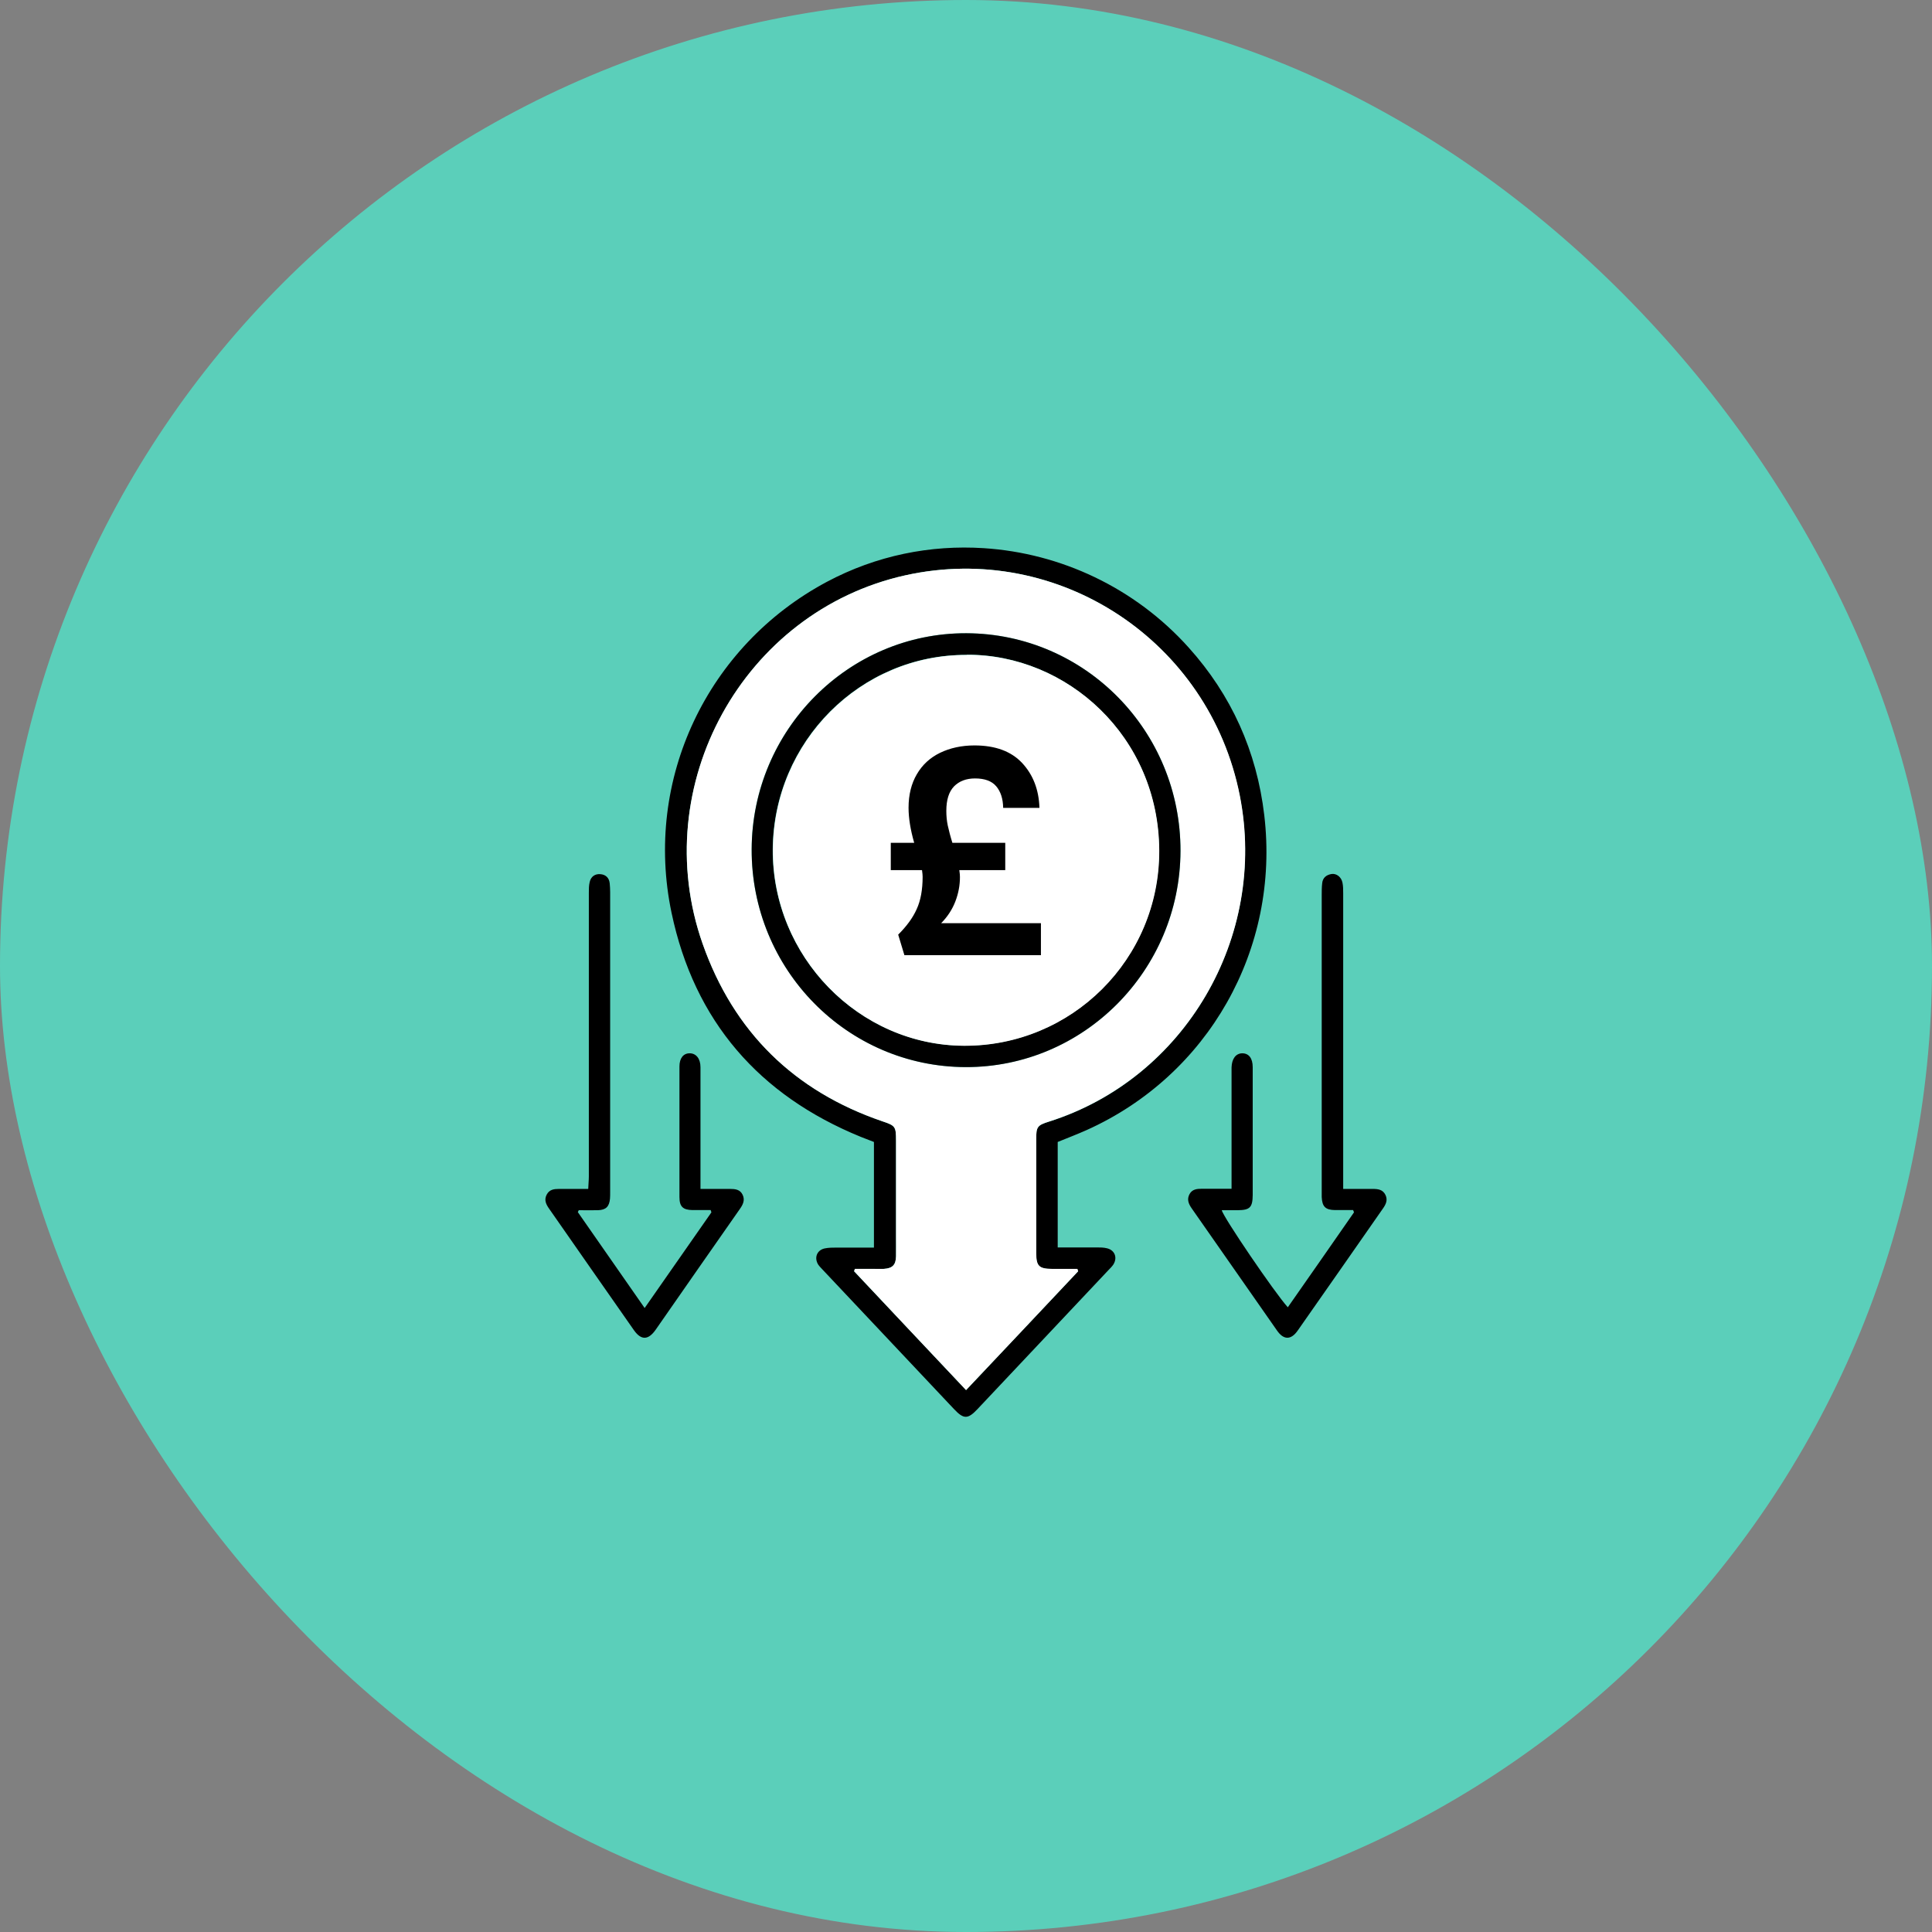
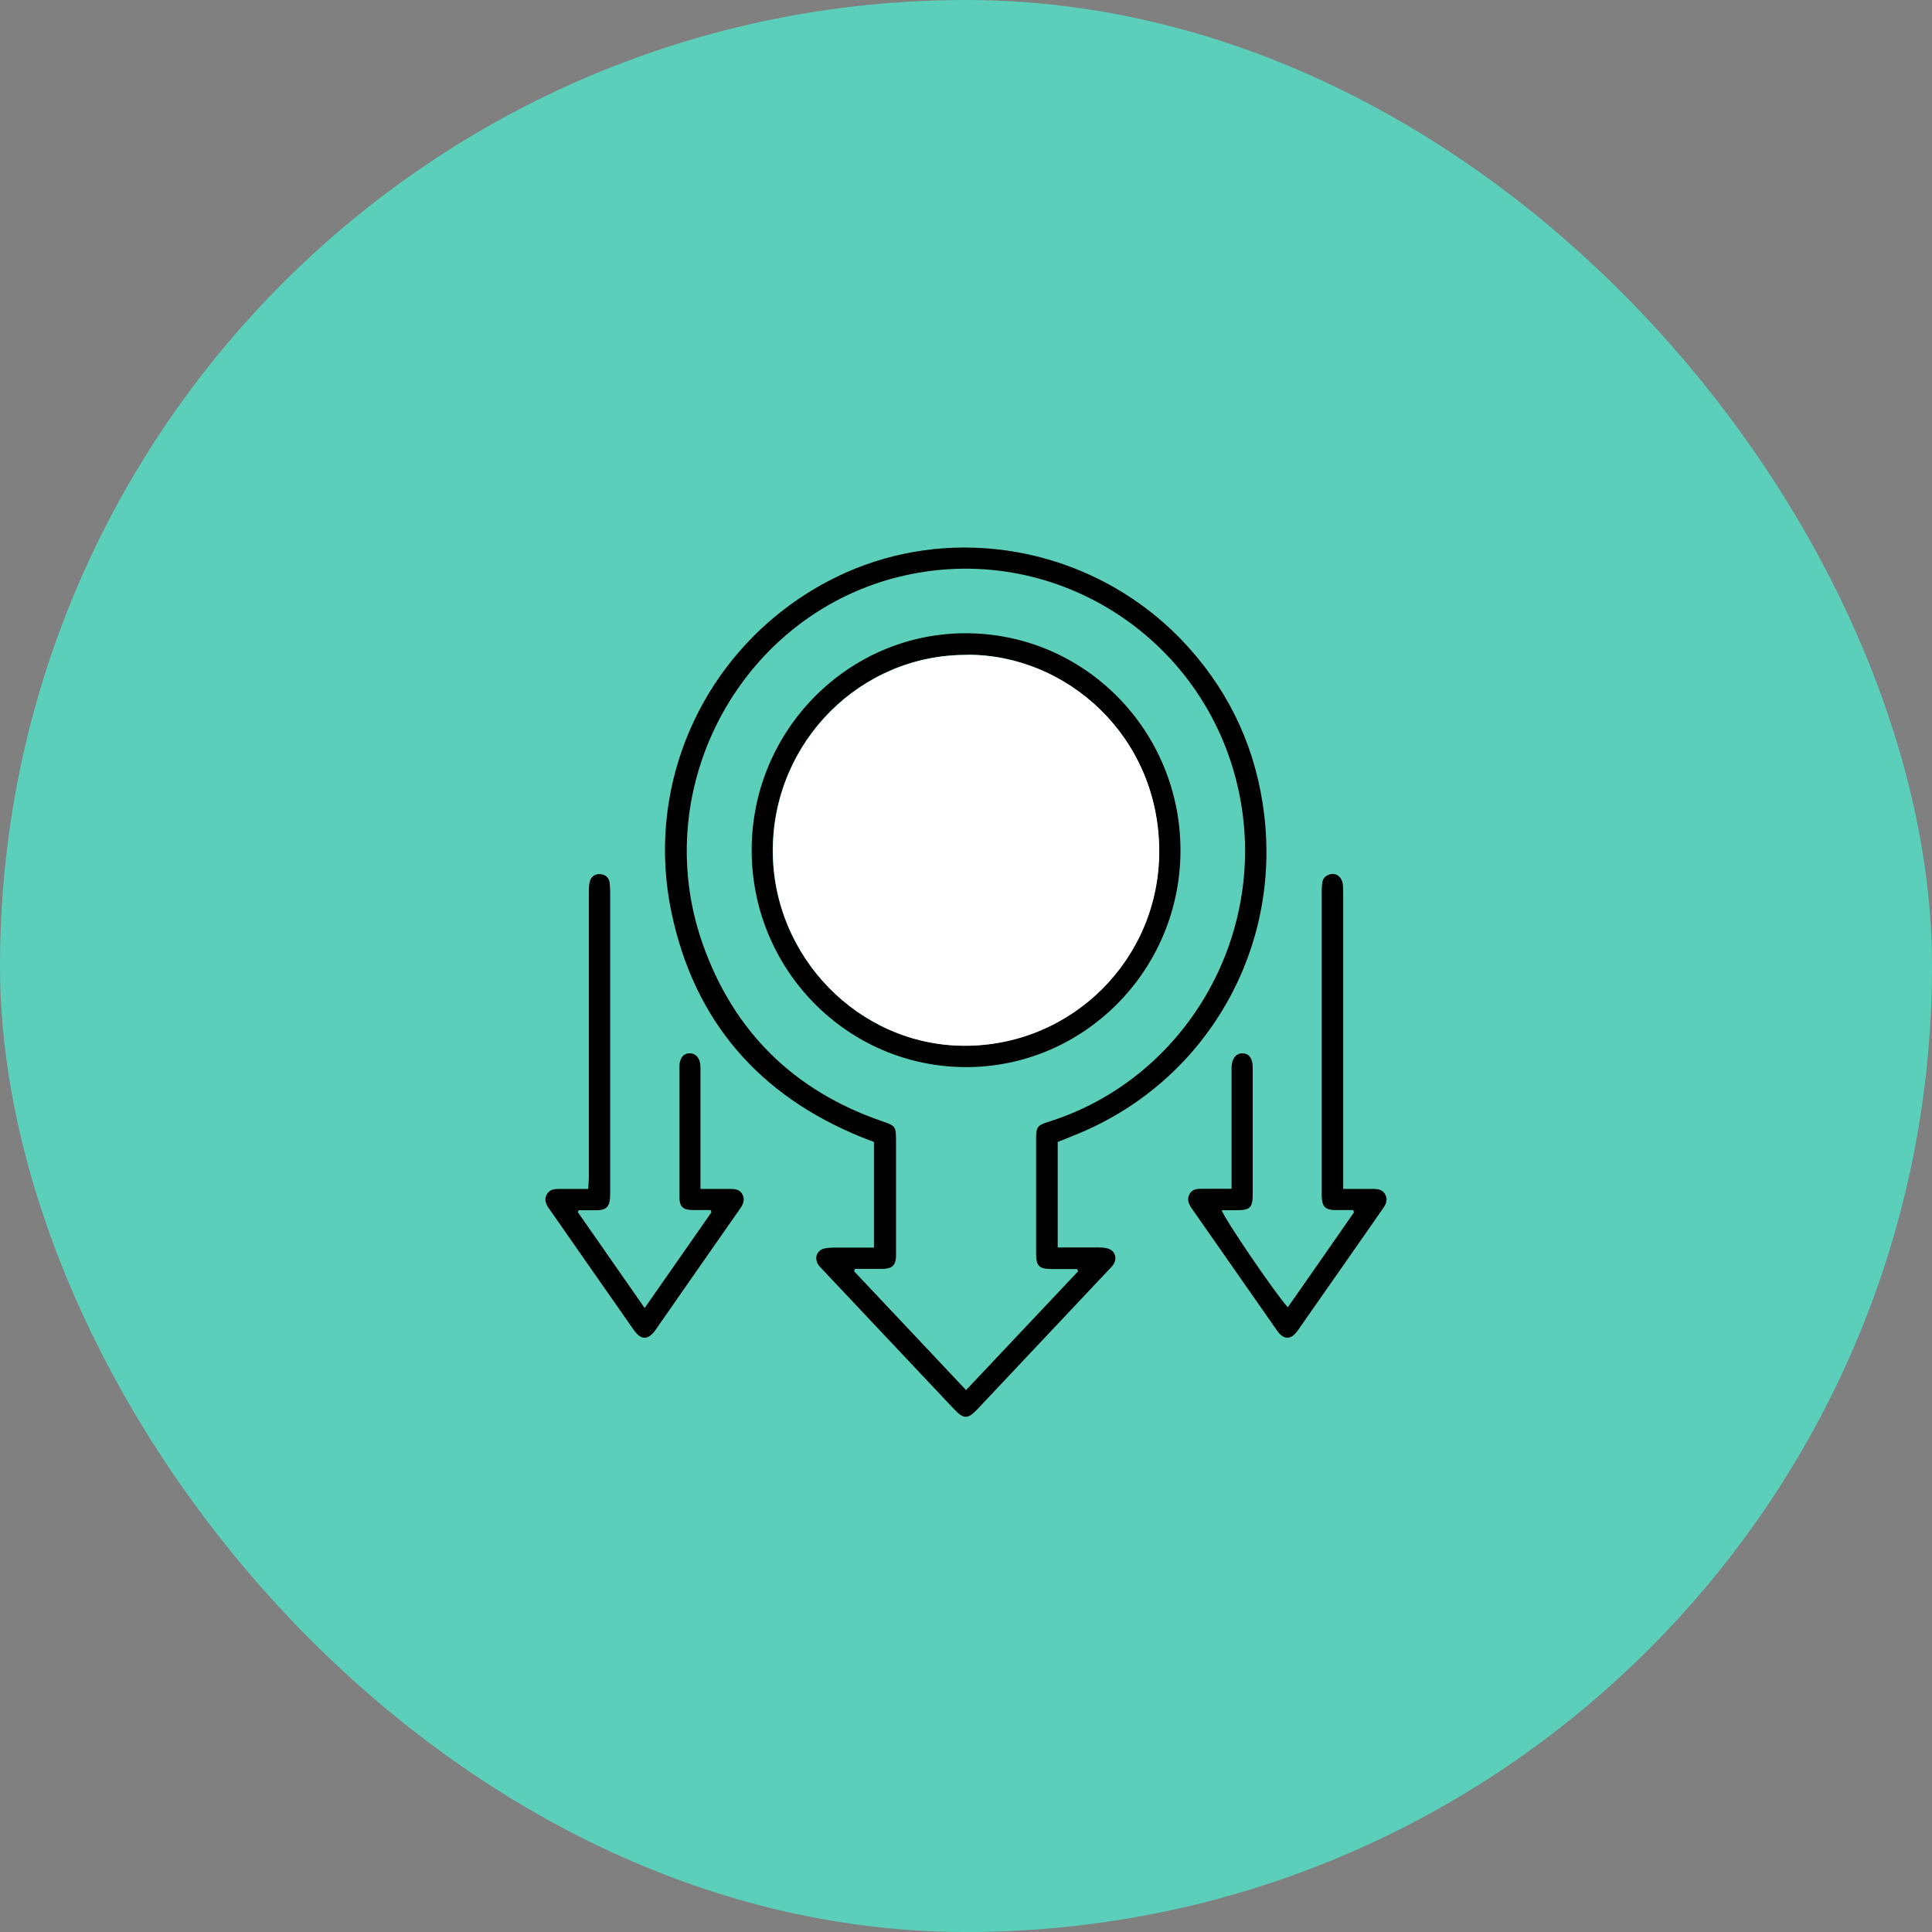
<svg xmlns="http://www.w3.org/2000/svg" width="60" height="60" viewBox="0 0 60 60" fill="none">
  <rect x="0" y="0" width="60" height="60" fill="#808080" stroke="none" />
  <rect width="60" height="60" rx="30" fill="#5BCFBA" />
-   <path d="M30.553 17.024C32.935 17.177 35.244 18.249 36.913 20.108C38.242 21.585 39.029 23.332 39.263 25.317C39.755 29.482 37.52 33.401 33.745 35.096C33.451 35.227 33.147 35.343 32.848 35.465V38.74C33.262 38.74 33.657 38.74 34.053 38.74C34.163 38.74 34.278 38.74 34.384 38.768C34.623 38.828 34.711 39.061 34.573 39.276C34.531 39.336 34.476 39.392 34.425 39.443C33.069 40.883 31.712 42.323 30.356 43.762C30.057 44.079 29.928 44.079 29.629 43.762C28.273 42.323 26.916 40.883 25.559 39.443C25.509 39.387 25.454 39.336 25.412 39.276C25.279 39.066 25.366 38.828 25.605 38.772C25.73 38.745 25.863 38.745 25.992 38.745C26.369 38.745 26.746 38.745 27.141 38.745V35.465C27.008 35.413 26.87 35.362 26.732 35.306C23.582 34.02 21.563 31.718 20.855 28.345C19.986 24.203 21.968 20.052 25.674 18.072C27.22 17.247 28.903 16.917 30.553 17.024ZM33.478 39.485C33.469 39.462 33.464 39.434 33.455 39.411C33.193 39.411 32.926 39.411 32.664 39.411C32.26 39.406 32.177 39.322 32.177 38.912C32.177 37.729 32.177 36.545 32.177 35.367C32.177 34.998 32.214 34.947 32.572 34.836C36.794 33.503 39.364 29.109 38.5 24.716C37.557 19.903 32.867 16.814 28.116 17.867C23.081 18.985 20.092 24.394 21.821 29.31C22.787 32.054 24.672 33.885 27.399 34.822C27.804 34.961 27.827 34.98 27.827 35.418C27.827 36.401 27.827 37.389 27.827 38.372C27.827 38.586 27.827 38.805 27.827 39.019C27.817 39.285 27.716 39.387 27.454 39.406C27.344 39.415 27.233 39.406 27.118 39.406C26.93 39.406 26.737 39.406 26.548 39.406C26.539 39.429 26.534 39.453 26.525 39.481C27.679 40.701 28.829 41.927 30.002 43.171C31.179 41.922 32.328 40.701 33.478 39.485Z" fill="black" />
+   <path d="M30.553 17.024C32.935 17.177 35.244 18.249 36.913 20.108C38.242 21.585 39.029 23.332 39.263 25.317C39.755 29.482 37.52 33.401 33.745 35.096C33.451 35.227 33.147 35.343 32.848 35.465V38.74C33.262 38.74 33.657 38.74 34.053 38.74C34.163 38.74 34.278 38.74 34.384 38.768C34.623 38.828 34.711 39.061 34.573 39.276C34.531 39.336 34.476 39.392 34.425 39.443C33.069 40.883 31.712 42.323 30.356 43.762C30.057 44.079 29.928 44.079 29.629 43.762C28.273 42.323 26.916 40.883 25.559 39.443C25.509 39.387 25.454 39.336 25.412 39.276C25.279 39.066 25.366 38.828 25.605 38.772C25.73 38.745 25.863 38.745 25.992 38.745C26.369 38.745 26.746 38.745 27.141 38.745V35.465C27.008 35.413 26.87 35.362 26.732 35.306C23.582 34.02 21.563 31.718 20.855 28.345C19.986 24.203 21.968 20.052 25.674 18.072C27.22 17.247 28.903 16.917 30.553 17.024ZM33.478 39.485C33.469 39.462 33.464 39.434 33.455 39.411C33.193 39.411 32.926 39.411 32.664 39.411C32.26 39.406 32.177 39.322 32.177 38.912C32.177 37.729 32.177 36.545 32.177 35.367C32.177 34.998 32.214 34.947 32.572 34.836C36.794 33.503 39.364 29.109 38.5 24.716C37.557 19.903 32.867 16.814 28.116 17.867C23.081 18.985 20.092 24.394 21.821 29.31C22.787 32.054 24.672 33.885 27.399 34.822C27.804 34.961 27.827 34.98 27.827 35.418C27.827 36.401 27.827 37.389 27.827 38.372C27.827 38.586 27.827 38.805 27.827 39.019C27.817 39.285 27.716 39.387 27.454 39.406C26.93 39.406 26.737 39.406 26.548 39.406C26.539 39.429 26.534 39.453 26.525 39.481C27.679 40.701 28.829 41.927 30.002 43.171C31.179 41.922 32.328 40.701 33.478 39.485Z" fill="black" />
  <path d="M17.946 37.645C18.627 38.623 19.308 39.597 20.02 40.622C20.724 39.611 21.409 38.633 22.094 37.65C22.085 37.626 22.076 37.603 22.071 37.58C21.883 37.58 21.694 37.58 21.506 37.58C21.207 37.575 21.101 37.472 21.101 37.174C21.101 35.823 21.101 34.472 21.101 33.121C21.101 32.86 21.225 32.711 21.418 32.711C21.616 32.711 21.754 32.874 21.754 33.144C21.754 34.281 21.754 35.413 21.754 36.55C21.754 36.662 21.754 36.769 21.754 36.923C22.081 36.923 22.37 36.923 22.665 36.923C22.83 36.923 22.986 36.937 23.065 37.109C23.143 37.277 23.069 37.417 22.973 37.552C22.099 38.8 21.23 40.049 20.361 41.298C20.131 41.624 19.91 41.628 19.685 41.307C18.806 40.054 17.933 38.796 17.054 37.538C16.958 37.403 16.889 37.263 16.981 37.095C17.064 36.941 17.206 36.923 17.362 36.923C17.657 36.923 17.951 36.923 18.268 36.923C18.273 36.774 18.287 36.653 18.287 36.536C18.287 33.601 18.287 30.661 18.287 27.726C18.287 27.614 18.287 27.497 18.314 27.39C18.351 27.223 18.48 27.134 18.641 27.148C18.802 27.157 18.917 27.255 18.935 27.432C18.944 27.525 18.949 27.619 18.949 27.712C18.949 30.819 18.949 33.922 18.949 37.03C18.949 37.095 18.949 37.16 18.944 37.226C18.921 37.472 18.82 37.575 18.572 37.584C18.374 37.589 18.172 37.584 17.974 37.584L17.942 37.65L17.946 37.645Z" fill="black" />
  <path d="M38.247 36.918C38.247 36.555 38.247 36.242 38.247 35.935C38.247 35.064 38.247 34.188 38.247 33.316C38.247 33.261 38.247 33.205 38.247 33.149C38.256 32.879 38.38 32.715 38.578 32.711C38.78 32.711 38.904 32.86 38.904 33.144C38.904 34.3 38.904 35.45 38.904 36.606C38.904 36.774 38.904 36.946 38.904 37.114C38.9 37.496 38.817 37.58 38.445 37.584C38.279 37.584 38.114 37.584 37.943 37.584C37.985 37.794 39.585 40.147 39.994 40.599C40.684 39.611 41.369 38.633 42.05 37.65C42.041 37.626 42.031 37.603 42.022 37.58C41.834 37.58 41.645 37.58 41.457 37.58C41.162 37.575 41.061 37.472 41.047 37.174C41.047 37.09 41.047 37.007 41.047 36.923C41.047 33.88 41.047 30.843 41.047 27.8C41.047 27.679 41.047 27.558 41.061 27.437C41.075 27.26 41.19 27.171 41.351 27.143C41.503 27.12 41.654 27.232 41.691 27.409C41.714 27.516 41.714 27.632 41.714 27.744C41.714 30.67 41.714 33.601 41.714 36.527V36.923C42.045 36.923 42.335 36.923 42.629 36.923C42.795 36.923 42.947 36.941 43.029 37.114C43.103 37.272 43.038 37.403 42.951 37.528C42.068 38.791 41.19 40.058 40.302 41.321C40.095 41.619 39.865 41.619 39.659 41.321C38.776 40.058 37.893 38.796 37.01 37.528C36.913 37.389 36.853 37.249 36.941 37.086C37.024 36.932 37.171 36.918 37.327 36.918C37.621 36.918 37.916 36.918 38.247 36.918Z" fill="black" />
-   <path d="M33.478 39.485C32.329 40.706 31.184 41.922 30.002 43.17C28.829 41.926 27.675 40.706 26.526 39.48C26.535 39.457 26.539 39.434 26.549 39.406C26.737 39.406 26.93 39.406 27.119 39.406C27.229 39.406 27.339 39.406 27.454 39.406C27.716 39.387 27.822 39.285 27.827 39.019C27.831 38.805 27.827 38.586 27.827 38.372C27.827 37.389 27.827 36.401 27.827 35.418C27.827 34.98 27.804 34.956 27.399 34.821C24.672 33.89 22.787 32.054 21.821 29.31C20.092 24.394 23.081 18.985 28.117 17.867C32.867 16.814 37.557 19.903 38.505 24.711C39.369 29.105 36.794 33.494 32.577 34.831C32.218 34.943 32.182 34.994 32.182 35.362C32.182 36.545 32.182 37.729 32.182 38.907C32.182 39.317 32.264 39.401 32.669 39.406C32.931 39.406 33.198 39.406 33.46 39.406C33.469 39.429 33.474 39.457 33.483 39.48L33.478 39.485ZM30.016 19.665C26.351 19.651 23.352 22.666 23.343 26.374C23.329 30.102 26.309 33.13 29.988 33.139C33.658 33.149 36.651 30.139 36.661 26.43C36.674 22.703 33.699 19.679 30.011 19.665H30.016Z" fill="white" />
  <path d="M30.012 19.666C33.7 19.68 36.67 22.703 36.661 26.431C36.647 30.139 33.654 33.149 29.989 33.14C26.305 33.13 23.33 30.102 23.344 26.375C23.358 22.666 26.356 19.652 30.016 19.666H30.012ZM30.021 20.337C26.719 20.323 24.02 23.029 23.997 26.375C23.974 29.697 26.664 32.459 29.933 32.474C33.277 32.487 36.004 29.785 35.994 26.417C35.985 22.866 33.125 20.313 30.016 20.332L30.021 20.337Z" fill="black" />
  <path d="M30.023 20.337C33.132 20.318 35.992 22.871 36.002 26.421C36.011 29.79 33.284 32.492 29.941 32.478C26.671 32.464 23.981 29.701 24.004 26.379C24.027 23.034 26.726 20.327 30.028 20.341L30.023 20.337Z" fill="white" />
-   <path d="M32.327 28.671V29.664H28.087L27.894 29.026C28.156 28.765 28.349 28.504 28.469 28.233C28.593 27.963 28.653 27.628 28.653 27.227C28.653 27.185 28.648 27.12 28.634 27.022H27.664V26.174H28.391C28.276 25.773 28.216 25.41 28.216 25.084C28.216 24.683 28.303 24.334 28.473 24.045C28.643 23.751 28.887 23.528 29.195 23.379C29.503 23.23 29.862 23.15 30.262 23.15C30.911 23.15 31.403 23.332 31.743 23.695C32.083 24.059 32.263 24.525 32.281 25.089H31.154C31.15 24.804 31.076 24.581 30.938 24.418C30.8 24.255 30.579 24.175 30.281 24.175C30.005 24.175 29.789 24.259 29.628 24.422C29.467 24.59 29.389 24.842 29.389 25.182C29.389 25.335 29.402 25.489 29.434 25.638C29.467 25.787 29.513 25.969 29.577 26.174H31.219V27.022H29.793C29.807 27.115 29.812 27.19 29.812 27.236C29.812 27.493 29.766 27.744 29.669 27.996C29.572 28.247 29.425 28.471 29.228 28.671H32.322H32.327Z" fill="black" />
</svg>